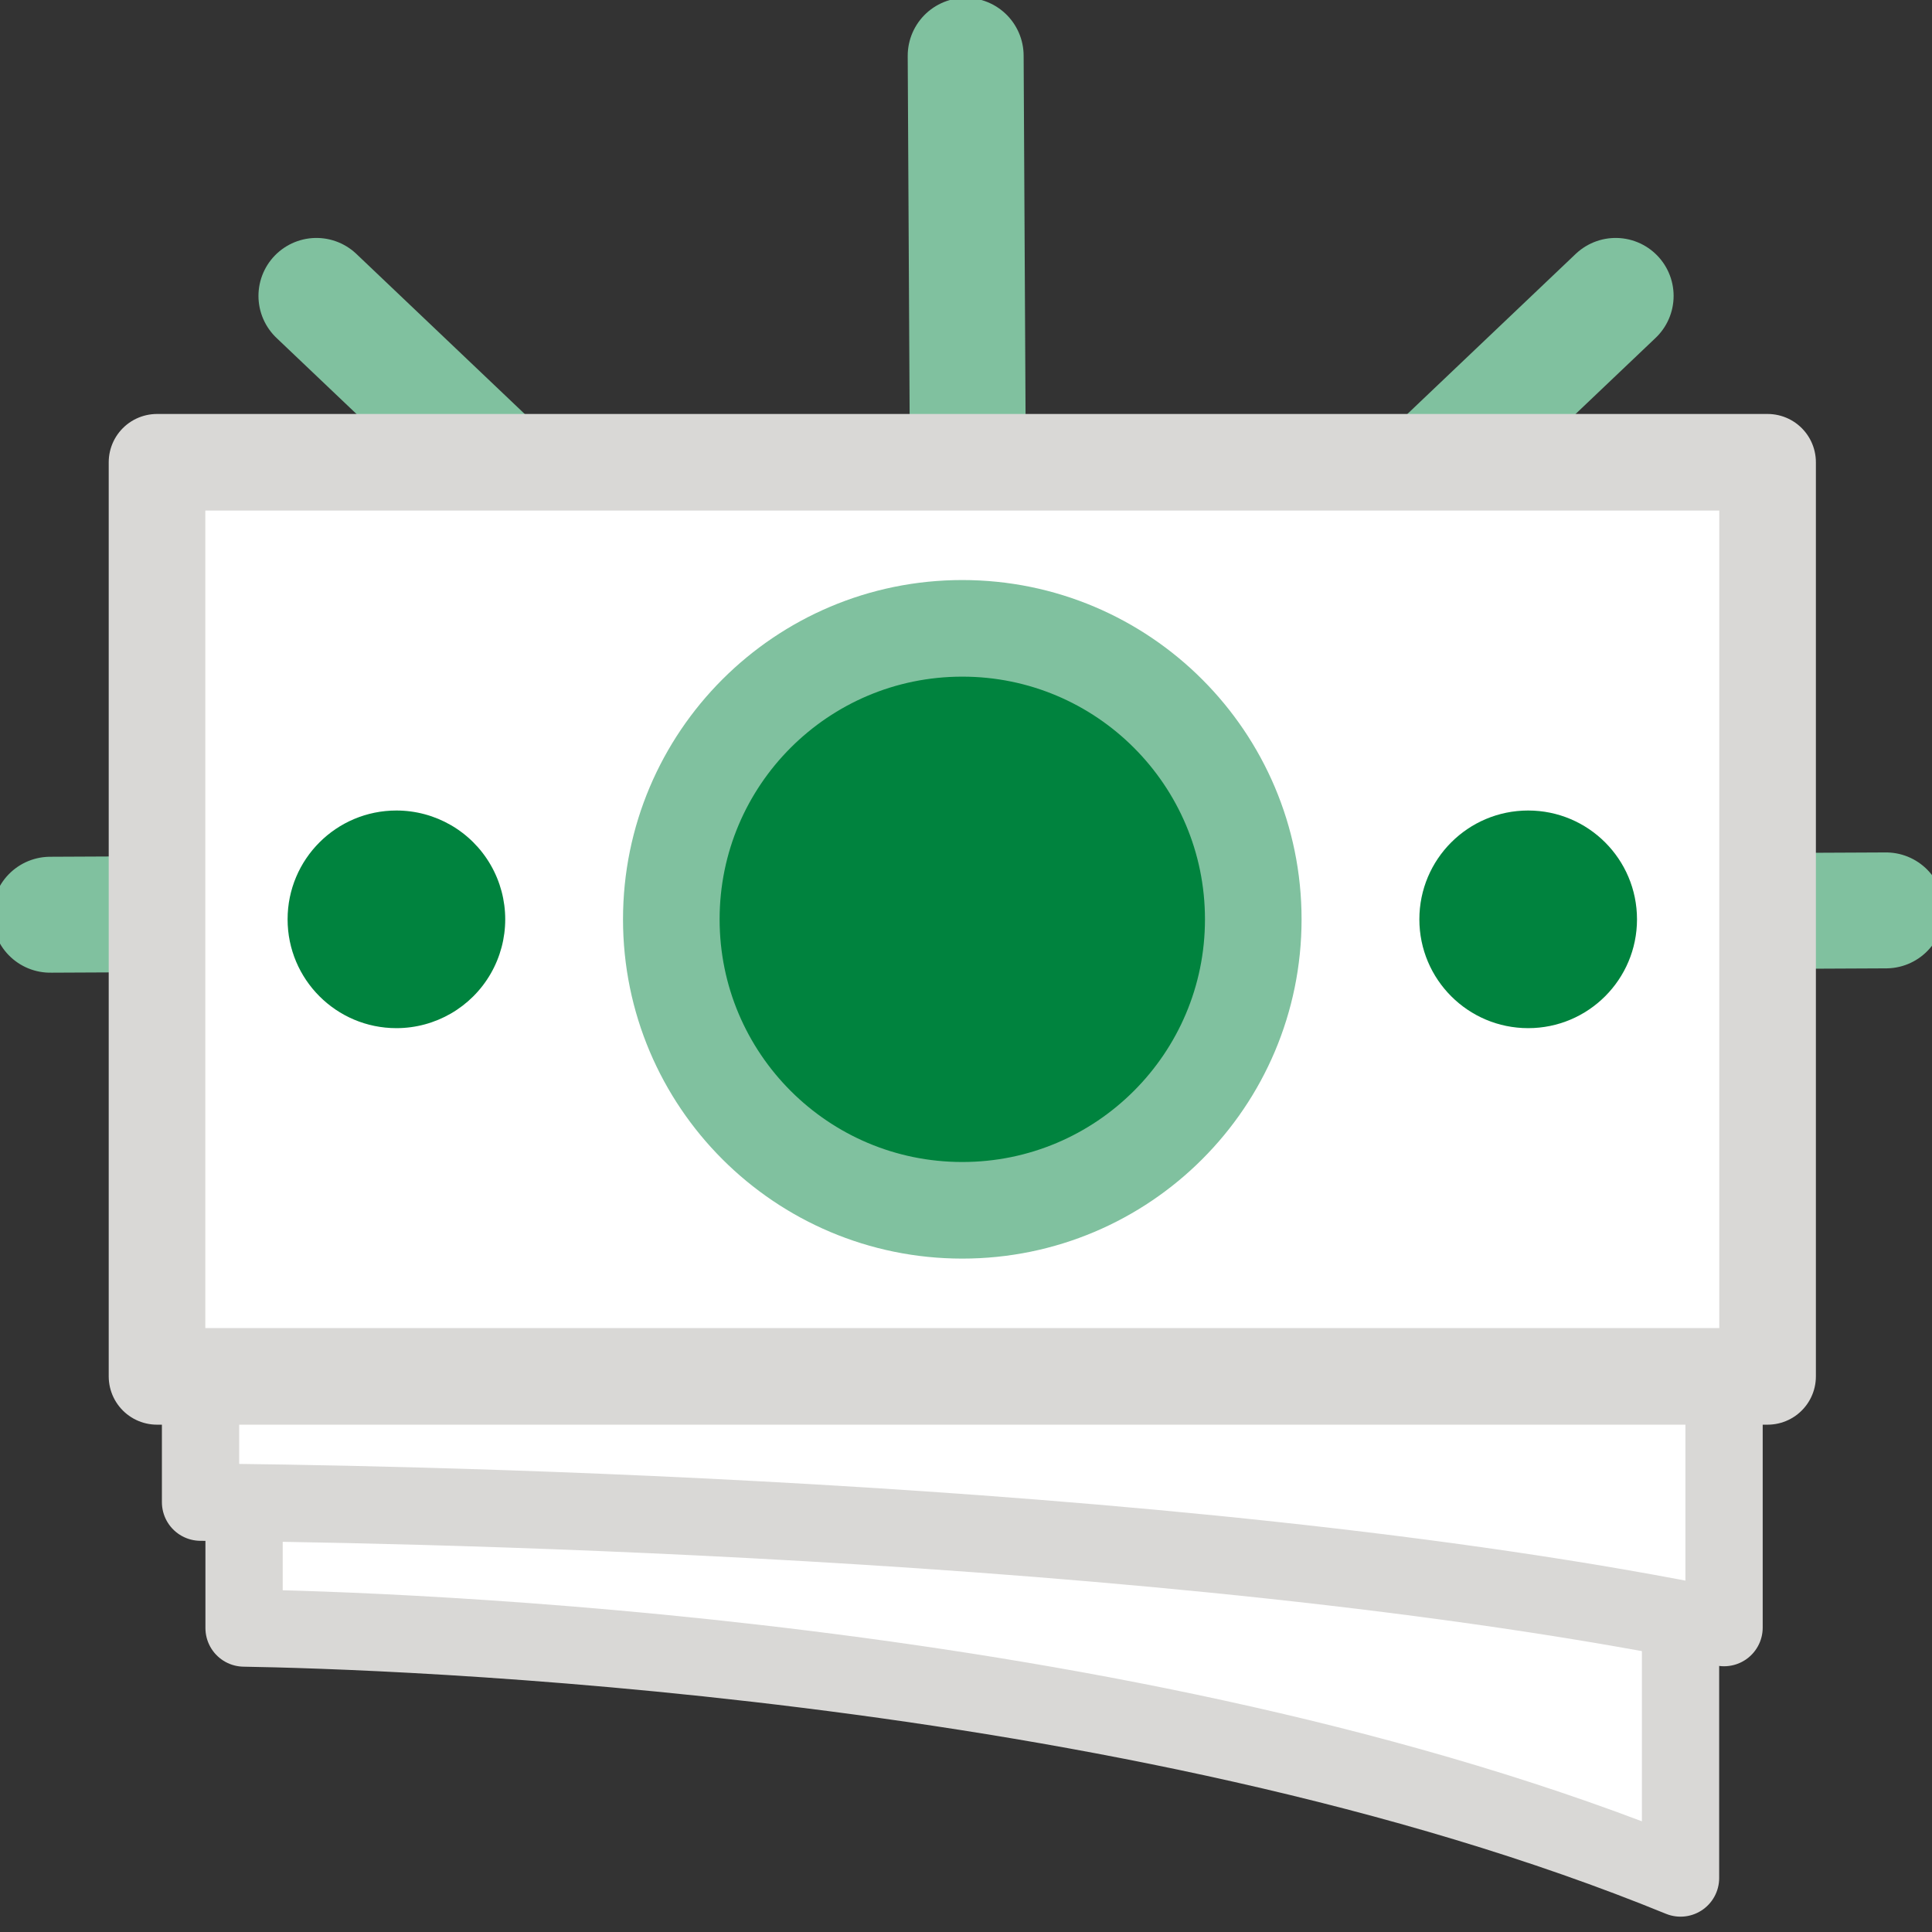
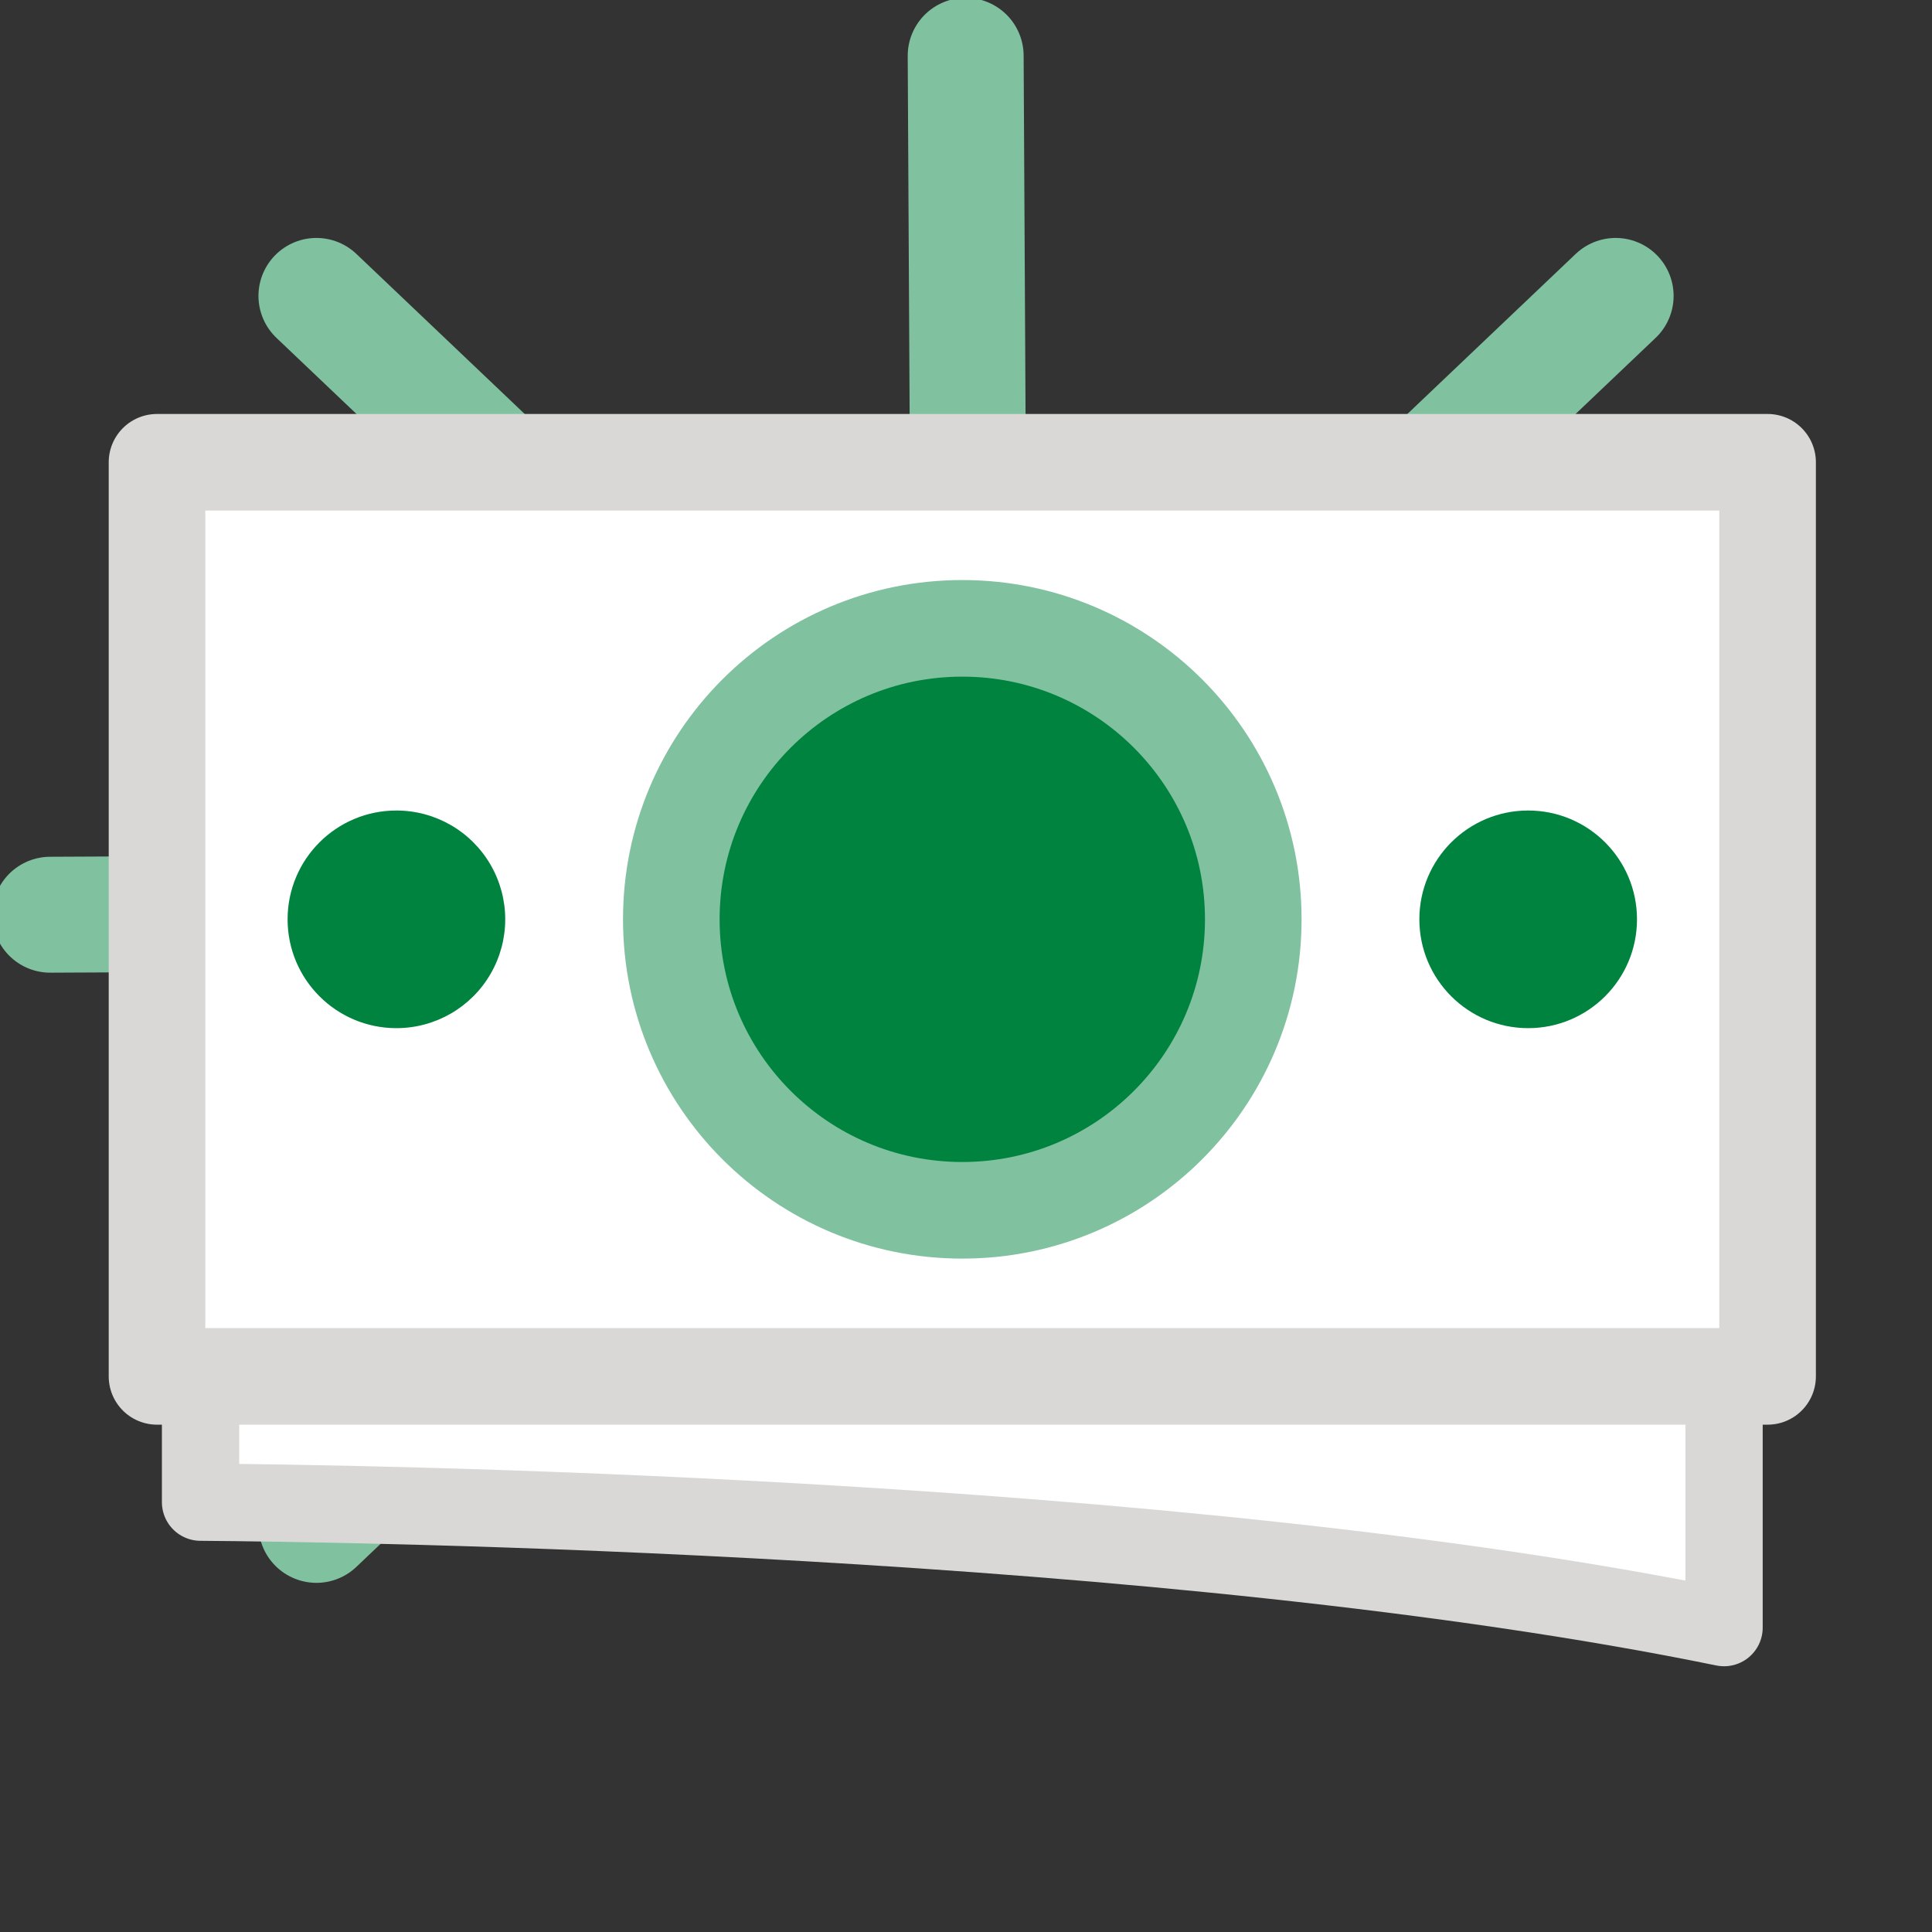
<svg xmlns="http://www.w3.org/2000/svg" width="100px" height="100px" viewBox="0 0 100 100" version="1.1">
  <rect x="0" y="0" width="100" height="100" fill="#333333" stroke="none" />
  <title>icons / medium / money</title>
  <g id="icons-/-medium-/-money" stroke="none" stroke-width="1" fill="none" fill-rule="evenodd">
    <g id="Group" transform="translate(2.6, 2.3)" stroke="#80C19F" stroke-linecap="round" stroke-width="6">
      <line x1="81.026" y1="13.016" x2="47.814" y2="44.598" id="Path" />
      <line x1="47.383" y1="0.587" x2="47.621" y2="45.026" id="Path" />
-       <line x1="95.02" y1="44.822" x2="47.814" y2="45.046" id="Path" />
      <line x1="47.206" y1="44.822" x2="0" y2="45.046" id="Path" />
      <line x1="80.95" y1="76.535" x2="47.402" y2="45.27" id="Path" />
      <line x1="13.778" y1="76.628" x2="46.99" y2="45.046" id="Path" />
      <line x1="46.99" y1="44.598" x2="13.778" y2="13.016" id="Path" />
    </g>
    <g id="icons8-money" transform="translate(8, 23.8)">
-       <path d="M78.984,73.406 C50.489,61.753 11.705,60.584 4.633,60.467 L4.633,13.139 L78.984,13.139 L78.984,73.406 Z" id="Path" stroke="#D9D8D6" stroke-width="4" fill="#FFFFFF" stroke-linejoin="round" />
      <path d="M81.237,60.445 C52.56,54.571 9.837,54.006 2.38,53.952 L2.38,6.633 L81.237,6.633 L81.237,60.445 Z" id="Path" stroke="#D9D8D6" stroke-width="4" fill="#FFFFFF" stroke-linejoin="round" />
      <polygon id="Path" stroke="#D9D8D6" stroke-width="5" fill="#FFFFFF" stroke-linejoin="round" points="0.127 0.127 83.49 0.127 83.49 47.441 0.127 47.441" />
      <g id="Group" transform="translate(26.358, 8.334)" fill="#00833E" stroke="#80C19F" stroke-linejoin="round" stroke-width="5">
        <path d="M15.45,0.389 C7.132,0.389 0.389,7.132 0.389,15.45 C0.389,23.768 7.132,30.511 15.45,30.511 C23.768,30.511 30.511,23.768 30.511,15.45 C30.511,7.132 23.768,0.389 15.45,0.389 Z" id="Path" />
      </g>
      <g id="Group" transform="translate(65.339, 18.025)" fill="#00833E">
        <path d="M5.759,0.127 C2.648,0.127 0.127,2.648 0.127,5.759 C0.127,8.87 2.648,11.392 5.759,11.392 C8.87,11.392 11.392,8.87 11.392,5.759 C11.392,2.648 8.87,0.127 5.759,0.127 L5.759,0.127 Z" id="Path" />
      </g>
      <g id="Group" transform="translate(6.759, 18.025)" fill="#00833E">
        <path d="M5.759,0.127 C2.648,0.127 0.127,2.648 0.127,5.759 C0.127,8.87 2.648,11.392 5.759,11.392 C7.772,11.392 9.631,10.318 10.637,8.576 C11.643,6.833 11.643,4.686 10.637,2.943 C9.631,1.2 7.772,0.127 5.759,0.127 L5.759,0.127 Z" id="Path" />
      </g>
    </g>
  </g>
</svg>